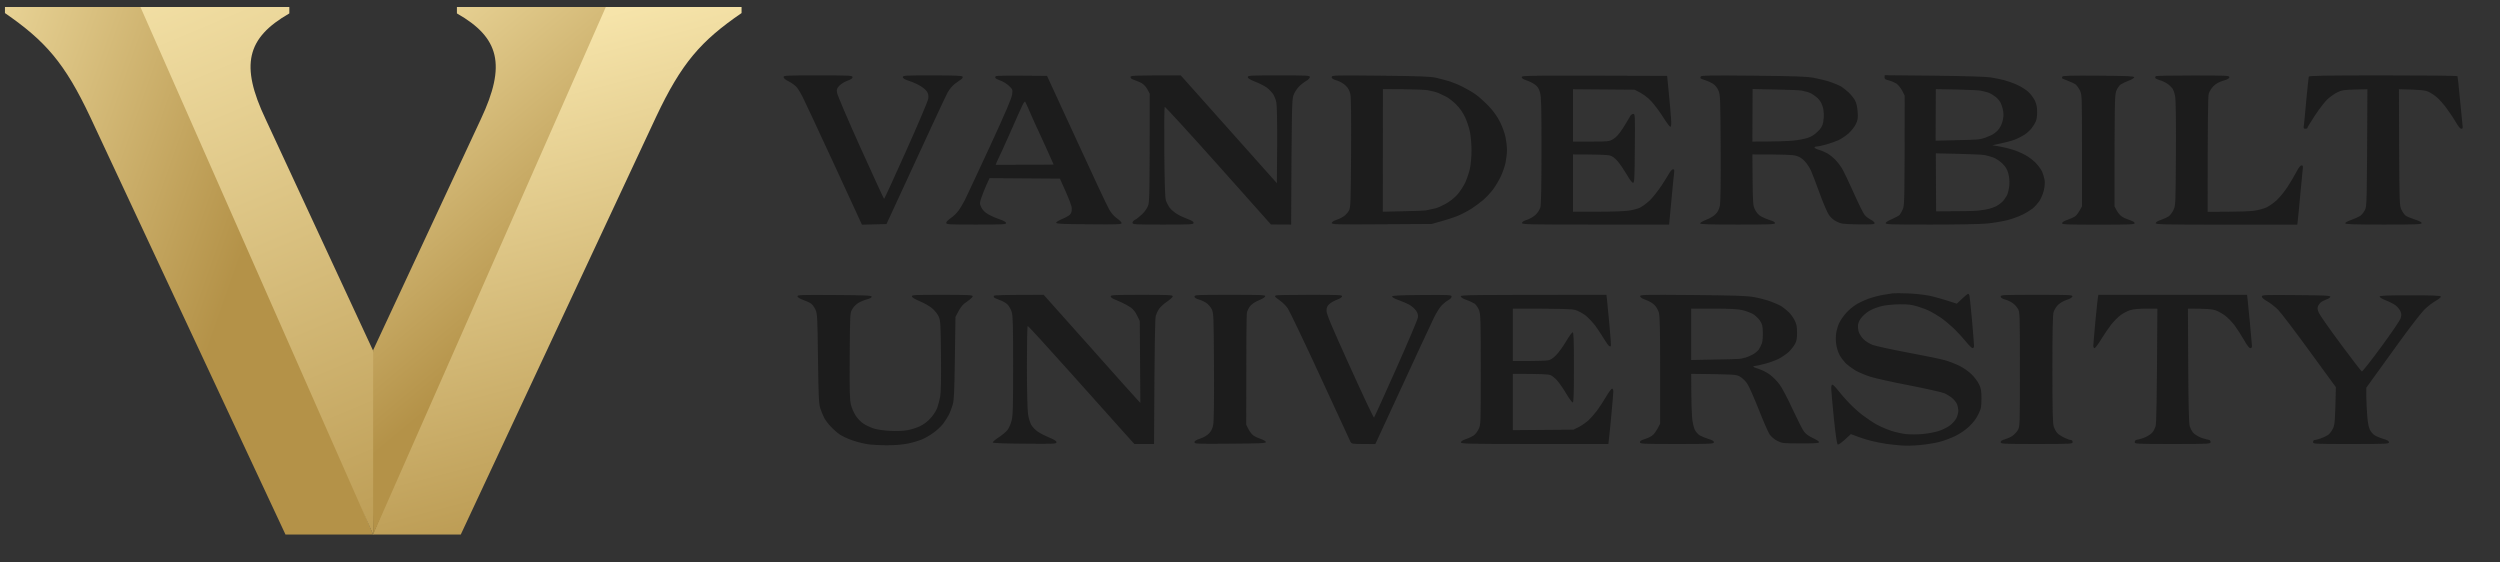
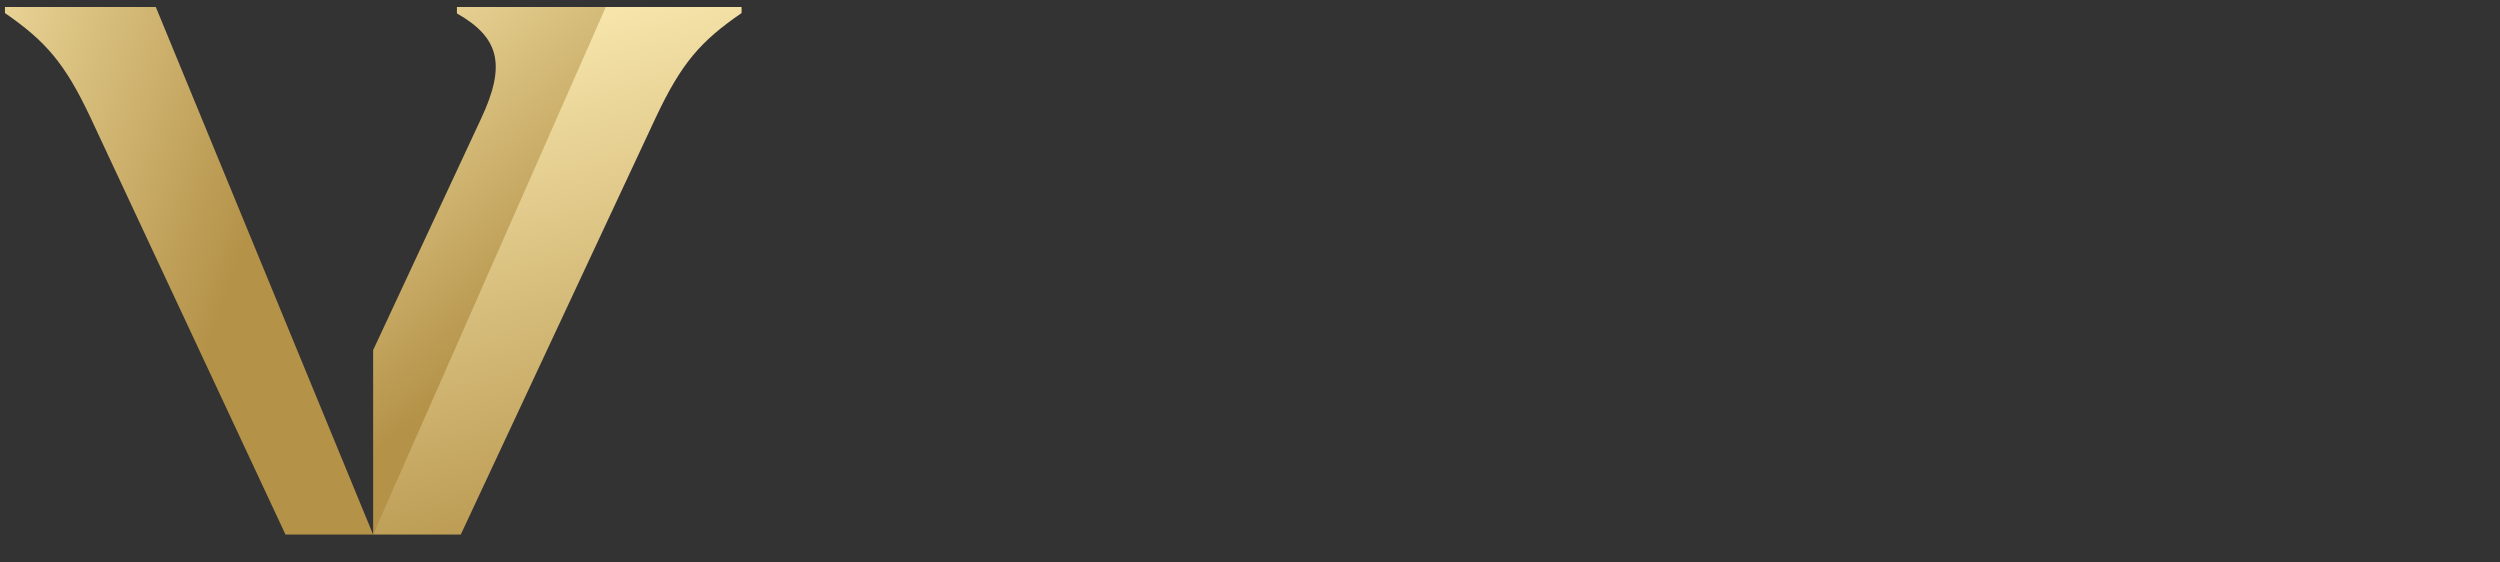
<svg xmlns="http://www.w3.org/2000/svg" width="240" height="54" viewBox="0 0 240 54" fill="none">
  <rect x="0" y="0" width="240" height="54" fill="#333333" stroke="none" />
  <g clip-path="url(#clip0_4351_988)">
    <path d="M14.957 0.672H0.476V1.255C4.354 3.934 6.207 6.031 8.657 11.222L27.408 51.318H35.819L14.957 0.672Z" fill="url(#paint0_linear_4351_988)" />
-     <path d="M35.819 51.318L36.474 35.079L25.489 11.418C23.038 6.246 23.674 3.643 27.776 1.288V0.672H13.481L35.819 51.318Z" fill="url(#paint1_linear_4351_988)" />
    <path d="M56.733 0.672H71.19V1.255C67.283 3.934 65.434 6.031 62.984 11.222L44.233 51.318H35.794L56.733 0.672Z" fill="url(#paint2_linear_4351_988)" />
    <path d="M35.821 51.318V33.613L46.171 11.418C48.602 6.246 47.967 3.619 43.864 1.288V0.672H58.159L35.821 51.318Z" fill="url(#paint3_linear_4351_988)" />
-     <path d="M221.404 9.609C221.518 8.433 221.622 7.418 221.641 7.361C221.679 7.266 223.192 7.238 228.784 7.238C232.682 7.238 235.899 7.266 235.918 7.314C235.937 7.352 236.051 8.338 236.155 9.514C236.268 10.69 236.372 11.809 236.401 12.008C236.439 12.293 236.42 12.359 236.278 12.359C236.183 12.359 235.994 12.141 235.786 11.771C235.606 11.449 235.218 10.861 234.925 10.472C234.641 10.073 234.215 9.58 233.979 9.381C233.751 9.172 233.373 8.916 233.136 8.812C232.796 8.66 232.474 8.613 230.298 8.565L230.317 14.142C230.345 19.482 230.355 19.728 230.535 20.127C230.639 20.354 230.828 20.62 230.96 20.715C231.093 20.8 231.481 20.961 231.831 21.075C232.247 21.208 232.474 21.322 232.474 21.416C232.474 21.54 232.011 21.559 228.831 21.559C226.002 21.559 225.179 21.53 225.151 21.445C225.123 21.369 225.34 21.246 225.719 21.113C226.05 20.99 226.438 20.819 226.57 20.734C226.712 20.639 226.911 20.392 227.024 20.183C227.223 19.814 227.223 19.7 227.27 8.647L227.27 8.565L226.069 8.594C225.018 8.622 224.791 8.66 224.385 8.86C224.129 8.983 223.713 9.277 223.448 9.514C223.192 9.751 222.653 10.453 222.237 11.079C221.83 11.705 221.499 12.245 221.499 12.293C221.499 12.331 221.414 12.359 221.31 12.359C221.149 12.359 221.13 12.312 221.168 12.056C221.196 11.885 221.3 10.785 221.404 9.609Z" fill="#1C1C1C" />
-     <path fill-rule="evenodd" clip-rule="evenodd" d="M78.535 7.238C81.629 7.238 81.847 7.247 81.847 7.408C81.847 7.522 81.695 7.627 81.355 7.75C81.08 7.845 80.73 8.063 80.579 8.224C80.342 8.48 80.305 8.575 80.352 8.897C80.38 9.106 81.392 11.487 82.613 14.19C83.834 16.883 84.846 19.093 84.874 19.093C84.903 19.093 85.858 17.016 86.994 14.474C88.139 11.923 89.094 9.675 89.113 9.466C89.151 9.21 89.113 9.002 89.009 8.822C88.924 8.679 88.65 8.433 88.403 8.281C88.148 8.12 87.665 7.892 87.306 7.778C86.842 7.627 86.672 7.522 86.672 7.399C86.672 7.247 86.871 7.238 89.51 7.238C91.687 7.238 92.368 7.266 92.415 7.361C92.444 7.418 92.396 7.532 92.292 7.598C92.198 7.665 91.923 7.854 91.696 8.025C91.46 8.196 91.157 8.547 90.987 8.85C90.826 9.135 89.435 12.103 85.102 21.511L82.746 21.568L80.153 15.944C78.724 12.852 77.371 9.95 77.144 9.495C76.927 9.03 76.615 8.518 76.463 8.347C76.312 8.186 75.971 7.94 75.706 7.807C75.394 7.655 75.224 7.513 75.224 7.399C75.224 7.247 75.441 7.238 78.535 7.238ZM100.514 7.285L103.334 13.402C104.876 16.769 106.286 19.776 106.466 20.079C106.664 20.44 106.939 20.753 107.223 20.961C107.478 21.132 107.677 21.341 107.677 21.416C107.677 21.54 107.27 21.559 104.526 21.53C102.019 21.521 101.385 21.483 101.385 21.388C101.385 21.322 101.64 21.16 101.952 21.028C102.265 20.904 102.605 20.715 102.709 20.61C102.842 20.468 102.899 20.297 102.889 20.013C102.88 19.747 102.69 19.207 101.754 17.149L94.998 17.101L94.705 17.737C94.544 18.097 94.326 18.638 94.222 18.951C94.033 19.51 94.033 19.529 94.203 19.899C94.317 20.146 94.535 20.373 94.809 20.534C95.046 20.686 95.528 20.904 95.897 21.028C96.323 21.17 96.569 21.303 96.578 21.407C96.607 21.54 96.332 21.559 93.721 21.559C91.034 21.559 90.835 21.549 90.835 21.388C90.835 21.303 91.034 21.094 91.27 20.942C91.507 20.781 91.838 20.468 92.008 20.231C92.188 19.994 92.463 19.529 92.633 19.188C92.803 18.846 93.882 16.542 95.027 14.066C96.55 10.766 97.118 9.429 97.165 9.068C97.222 8.594 97.212 8.575 96.862 8.243C96.673 8.053 96.294 7.826 96.039 7.731C95.774 7.646 95.556 7.522 95.547 7.465C95.537 7.408 95.566 7.333 95.613 7.304C95.66 7.266 96.777 7.247 100.514 7.285ZM96.995 12.691C96.465 13.886 95.973 14.977 95.897 15.11C95.831 15.242 95.727 15.451 95.679 15.584L95.585 15.821C99.899 15.821 101.148 15.811 101.148 15.792C101.148 15.783 100.827 15.072 100.439 14.209C100.051 13.345 99.691 12.568 99.644 12.473C99.587 12.388 99.313 11.752 99.01 11.079C98.717 10.396 98.452 9.808 98.414 9.76C98.385 9.723 98.262 9.865 98.158 10.092C98.045 10.32 97.524 11.487 96.995 12.691ZM113.354 7.238L122.579 17.585L122.607 13.953C122.616 11.809 122.588 10.13 122.531 9.846C122.484 9.58 122.342 9.22 122.228 9.049C122.105 8.869 121.841 8.584 121.632 8.423C121.424 8.271 120.923 8.006 120.525 7.854C119.996 7.646 119.787 7.522 119.787 7.399C119.787 7.247 119.996 7.238 122.768 7.238C125.54 7.238 125.748 7.247 125.748 7.399C125.748 7.494 125.597 7.655 125.408 7.759C125.218 7.864 124.887 8.12 124.688 8.328C124.471 8.556 124.253 8.897 124.159 9.182C124.026 9.599 123.998 10.396 123.95 21.559L122.011 21.549L116.949 15.868C114.167 12.748 111.849 10.225 111.811 10.254C111.773 10.292 111.755 12.236 111.773 14.588C111.802 17.651 111.84 18.96 111.925 19.235C111.991 19.444 112.161 19.766 112.294 19.946C112.436 20.127 112.739 20.392 112.975 20.534C113.212 20.686 113.666 20.895 113.997 21.018C114.413 21.17 114.584 21.274 114.584 21.388C114.584 21.549 114.385 21.559 111.65 21.559C108.926 21.559 108.717 21.549 108.717 21.388C108.717 21.303 108.821 21.17 108.954 21.104C109.086 21.047 109.38 20.809 109.626 20.582C109.872 20.354 110.118 20.003 110.212 19.757C110.354 19.377 110.373 18.789 110.373 8.992L110.156 8.584C110.042 8.366 109.805 8.101 109.635 8.006C109.474 7.902 109.153 7.769 108.926 7.693C108.651 7.608 108.528 7.513 108.528 7.399C108.528 7.247 108.708 7.238 113.354 7.238ZM132.494 7.266C136.298 7.304 137.282 7.342 137.859 7.465C138.247 7.551 138.843 7.712 139.184 7.816C139.524 7.93 140.101 8.167 140.461 8.357C140.82 8.537 141.379 8.86 141.691 9.087C142.003 9.305 142.571 9.827 142.959 10.235C143.432 10.747 143.763 11.221 144.018 11.743C144.227 12.16 144.454 12.795 144.529 13.165C144.605 13.526 144.671 14.085 144.671 14.398C144.671 14.711 144.605 15.261 144.529 15.631C144.454 15.992 144.245 16.589 144.066 16.959C143.895 17.319 143.564 17.879 143.328 18.192C143.091 18.505 142.665 18.96 142.391 19.197C142.107 19.434 141.606 19.814 141.265 20.032C140.924 20.25 140.328 20.563 139.94 20.724C139.553 20.885 138.824 21.122 137.433 21.502L132.627 21.53C128.189 21.559 127.83 21.549 127.849 21.398C127.868 21.303 128.047 21.189 128.303 21.104C128.539 21.028 128.87 20.866 129.031 20.743C129.202 20.62 129.419 20.373 129.504 20.203C129.656 19.927 129.675 19.434 129.703 14.73C129.722 11.306 129.703 9.391 129.637 9.059C129.561 8.698 129.438 8.471 129.202 8.234C129.003 8.034 128.672 7.835 128.35 7.731C127.953 7.608 127.83 7.522 127.839 7.399C127.849 7.228 128.028 7.219 132.494 7.266ZM132.75 20.326C135.796 20.269 136.78 20.221 136.913 20.193C137.045 20.165 137.253 20.117 137.386 20.089C137.518 20.051 137.726 20.013 137.859 19.984C137.991 19.956 138.389 19.776 138.748 19.586C139.155 19.368 139.581 19.036 139.874 18.713C140.139 18.429 140.489 17.888 140.66 17.528C140.83 17.158 141.038 16.551 141.114 16.172C141.199 15.792 141.265 15.034 141.265 14.446C141.265 13.867 141.199 13.07 141.114 12.663C141.038 12.264 140.82 11.619 140.641 11.24C140.423 10.785 140.139 10.377 139.77 10.007C139.467 9.713 139.032 9.372 138.796 9.267C138.569 9.153 138.275 9.011 138.143 8.954C138.01 8.897 137.802 8.822 137.67 8.793C137.537 8.765 137.263 8.708 137.055 8.66C136.847 8.622 135.796 8.575 134.718 8.565L132.759 8.556L132.75 20.326ZM160.046 7.285L160.198 8.85C160.283 9.713 160.387 10.813 160.415 11.297C160.462 11.961 160.444 12.169 160.349 12.169C160.292 12.169 159.98 11.762 159.668 11.259C159.355 10.756 158.845 10.073 158.532 9.732C158.173 9.343 157.775 9.021 156.924 8.613L151.01 8.565V13.592H152.732C154.398 13.592 154.473 13.583 154.861 13.355C155.155 13.184 155.419 12.89 155.779 12.34C156.053 11.904 156.356 11.411 156.441 11.249C156.536 11.05 156.659 10.937 156.782 10.937C156.971 10.937 156.971 10.993 156.943 14.227C156.924 17.073 156.905 17.528 156.782 17.547C156.687 17.566 156.47 17.272 156.167 16.75C155.902 16.305 155.514 15.726 155.287 15.47C155.022 15.166 154.776 14.986 154.53 14.92C154.341 14.872 153.47 14.825 151.01 14.825V20.326H153.347C154.644 20.326 155.987 20.278 156.356 20.221C156.716 20.174 157.198 20.041 157.416 19.946C157.643 19.842 158.059 19.529 158.353 19.264C158.646 18.988 159.166 18.325 159.516 17.803C159.857 17.272 160.216 16.703 160.302 16.542C160.396 16.38 160.538 16.248 160.614 16.248C160.718 16.248 160.746 16.323 160.718 16.561C160.69 16.722 160.576 17.917 160.235 21.559H153.158C146.564 21.559 146.09 21.549 146.109 21.398C146.128 21.293 146.308 21.179 146.611 21.094C146.866 21.009 147.235 20.791 147.425 20.61C147.623 20.421 147.812 20.117 147.879 19.899C147.945 19.643 147.983 17.85 147.983 14.446C147.983 10.197 147.964 9.286 147.841 8.878C147.737 8.49 147.614 8.309 147.339 8.11C147.15 7.968 146.781 7.788 146.535 7.712C146.223 7.608 146.081 7.522 146.09 7.399C146.09 7.247 146.469 7.238 160.046 7.285ZM168.268 7.266C172.299 7.304 173.359 7.342 174.097 7.465C174.589 7.56 175.317 7.731 175.705 7.864C176.093 7.996 176.566 8.196 176.746 8.3C176.926 8.414 177.257 8.679 177.484 8.888C177.711 9.106 177.985 9.448 178.089 9.656C178.222 9.903 178.307 10.292 178.335 10.747C178.373 11.363 178.354 11.524 178.156 11.923C178.033 12.188 177.711 12.577 177.455 12.814C177.19 13.042 176.765 13.326 176.509 13.45C176.244 13.573 175.714 13.763 175.327 13.867C174.939 13.981 174.522 14.066 174.399 14.066C174.286 14.066 174.191 14.114 174.191 14.161C174.191 14.218 174.399 14.322 174.664 14.398C174.92 14.474 175.298 14.645 175.487 14.759C175.686 14.882 175.989 15.129 176.169 15.309C176.348 15.489 176.632 15.849 176.793 16.105C176.963 16.371 177.474 17.433 177.938 18.476C178.402 19.52 178.884 20.497 179.017 20.648C179.149 20.8 179.414 20.999 179.603 21.094C179.802 21.198 179.963 21.341 179.963 21.416C179.963 21.54 179.736 21.559 178.373 21.54C176.897 21.511 176.765 21.492 176.32 21.274C176.005 21.116 175.752 20.895 175.563 20.61C175.402 20.373 175.005 19.434 174.674 18.524C174.343 17.613 173.974 16.655 173.86 16.39C173.746 16.134 173.491 15.736 173.283 15.508C173.018 15.214 172.781 15.062 172.441 14.958C172.1 14.863 171.447 14.825 168.23 14.825L168.249 17.272C168.278 19.567 168.287 19.738 168.486 20.136C168.618 20.411 168.826 20.639 169.054 20.771C169.252 20.885 169.64 21.047 169.905 21.132C170.227 21.217 170.407 21.331 170.407 21.416C170.407 21.54 169.943 21.559 166.811 21.559C164.001 21.559 163.216 21.53 163.216 21.445C163.206 21.378 163.481 21.217 163.802 21.094C164.143 20.971 164.531 20.734 164.701 20.553C164.919 20.326 165.042 20.079 165.108 19.738C165.174 19.415 165.203 17.376 165.184 14.161C165.155 9.277 165.146 9.068 164.957 8.66C164.843 8.404 164.635 8.158 164.436 8.034C164.257 7.921 163.944 7.778 163.736 7.712C163.528 7.646 163.32 7.57 163.273 7.532C163.235 7.503 163.225 7.418 163.273 7.342C163.329 7.238 164.171 7.228 168.268 7.266ZM168.23 13.592C170.615 13.592 171.684 13.545 172.157 13.497C172.621 13.45 173.245 13.336 173.529 13.241C173.879 13.127 174.191 12.938 174.484 12.644C174.835 12.312 174.948 12.113 175.024 11.743C175.071 11.487 175.099 11.098 175.081 10.889C175.071 10.68 175.033 10.443 175.014 10.367C174.995 10.292 174.92 10.073 174.844 9.893C174.759 9.713 174.551 9.448 174.371 9.315C174.191 9.172 173.964 9.021 173.86 8.964C173.756 8.907 173.567 8.841 173.434 8.812C173.302 8.784 173.094 8.736 172.961 8.698C172.829 8.66 171.712 8.613 170.482 8.594L168.249 8.547L168.23 13.592ZM180.928 7.219L185.668 7.266C188.497 7.295 190.683 7.361 191.08 7.427C191.44 7.484 192.017 7.598 192.357 7.683C192.688 7.769 193.266 7.968 193.635 8.139C193.994 8.3 194.477 8.603 194.713 8.812C194.94 9.021 195.224 9.4 195.347 9.656C195.508 9.998 195.565 10.311 195.565 10.728C195.574 11.05 195.517 11.458 195.451 11.629C195.375 11.8 195.196 12.103 195.044 12.302C194.893 12.501 194.571 12.786 194.344 12.938C194.108 13.089 193.682 13.307 193.398 13.412C193.105 13.526 192.509 13.687 191.269 13.943L191.979 14.066C192.367 14.133 192.944 14.275 193.256 14.379C193.568 14.474 194.079 14.692 194.391 14.863C194.704 15.024 195.158 15.366 195.404 15.612C195.65 15.859 195.934 16.248 196.038 16.466C196.132 16.684 196.246 17.063 196.284 17.291C196.322 17.575 196.293 17.926 196.199 18.315C196.114 18.638 195.924 19.093 195.773 19.311C195.621 19.529 195.338 19.842 195.139 20.013C194.931 20.174 194.486 20.449 194.155 20.61C193.814 20.781 193.152 21.018 192.688 21.141C192.215 21.255 191.364 21.398 190.796 21.454C190.2 21.521 187.873 21.559 185.375 21.559C181.467 21.559 181.003 21.549 181.022 21.416C181.032 21.331 181.306 21.16 181.618 21.037C181.931 20.904 182.262 20.724 182.356 20.639C182.442 20.544 182.593 20.278 182.688 20.041C182.83 19.662 182.848 19.093 182.848 9.182L182.612 8.708C182.47 8.442 182.233 8.148 182.044 8.015C181.855 7.902 181.524 7.759 181.306 7.712C180.985 7.636 180.909 7.579 180.918 7.418L180.928 7.219ZM185.819 13.507C188.79 13.45 189.803 13.402 189.982 13.374C190.172 13.345 190.446 13.27 190.597 13.213C190.758 13.146 191.014 13.042 191.165 12.976C191.326 12.909 191.591 12.71 191.761 12.539C191.96 12.34 192.13 12.027 192.225 11.705C192.329 11.344 192.357 11.031 192.31 10.709C192.272 10.443 192.159 10.073 192.064 9.874C191.96 9.675 191.742 9.419 191.572 9.296C191.402 9.172 191.175 9.021 191.071 8.973C190.966 8.916 190.777 8.85 190.645 8.822C190.522 8.793 190.304 8.736 190.172 8.708C190.049 8.67 189.017 8.622 187.891 8.594L185.838 8.556L185.819 13.507ZM185.867 20.288C188.431 20.288 189.5 20.259 189.888 20.221C190.276 20.183 190.768 20.098 190.976 20.041C191.184 19.984 191.487 19.87 191.638 19.795C191.799 19.709 192.045 19.539 192.196 19.396C192.338 19.264 192.547 18.979 192.66 18.77C192.764 18.552 192.868 18.125 192.897 17.774C192.925 17.376 192.887 16.978 192.793 16.637C192.688 16.257 192.537 16.001 192.234 15.707C191.998 15.47 191.629 15.223 191.354 15.119C191.099 15.024 190.711 14.92 190.503 14.882C190.295 14.844 189.159 14.796 187.986 14.768L185.838 14.721L185.867 20.288ZM201.459 7.266C204.269 7.285 204.884 7.314 204.884 7.418C204.884 7.494 204.648 7.636 204.364 7.74C204.08 7.845 203.73 8.015 203.588 8.11C203.437 8.215 203.257 8.48 203.162 8.736C203.011 9.144 202.992 9.675 202.992 19.814L203.21 20.212C203.323 20.44 203.56 20.705 203.73 20.809C203.891 20.914 204.231 21.056 204.487 21.141C204.752 21.227 204.932 21.341 204.932 21.426C204.932 21.549 204.477 21.568 201.431 21.568C198.299 21.568 197.93 21.549 197.958 21.416C197.968 21.331 198.176 21.198 198.45 21.113C198.715 21.018 199.047 20.876 199.188 20.781C199.33 20.696 199.539 20.44 199.87 19.814V14.455C199.87 9.144 199.87 9.087 199.662 8.67C199.548 8.433 199.359 8.177 199.236 8.091C199.113 8.006 198.81 7.864 198.545 7.769C198.29 7.674 198.034 7.57 197.987 7.541C197.949 7.503 197.94 7.427 197.977 7.361C198.025 7.266 198.782 7.247 201.459 7.266ZM210.533 7.247C213.788 7.247 214.015 7.257 214.015 7.408C214.015 7.532 213.854 7.627 213.419 7.75C213.012 7.873 212.728 8.034 212.491 8.271C212.302 8.461 212.094 8.793 212.037 9.002C211.971 9.258 211.933 11.117 211.933 20.335L213.807 20.326C214.828 20.326 215.992 20.288 216.38 20.231C216.768 20.183 217.317 20.032 217.591 19.909C217.856 19.776 218.301 19.463 218.566 19.216C218.831 18.97 219.294 18.41 219.588 17.964C219.881 17.518 220.269 16.864 220.449 16.513C220.666 16.096 220.836 15.878 220.95 15.878C221.082 15.878 221.101 15.935 221.064 16.229C221.045 16.428 220.931 17.528 220.827 18.675C220.723 19.823 220.619 20.942 220.543 21.568H213.731C207.59 21.568 206.919 21.549 206.947 21.416C206.956 21.331 207.165 21.198 207.439 21.113C207.704 21.018 208.035 20.876 208.177 20.781C208.319 20.696 208.527 20.411 208.65 20.165C208.858 19.719 208.858 19.681 208.887 14.74C208.905 11.6 208.877 9.561 208.811 9.239C208.764 8.954 208.641 8.613 208.546 8.48C208.442 8.347 208.224 8.139 208.044 8.025C207.865 7.902 207.543 7.75 207.316 7.693C207.098 7.627 206.909 7.532 206.9 7.475C206.89 7.418 206.919 7.342 206.966 7.304C207.013 7.276 208.612 7.247 210.533 7.247ZM183.17 28.169C183.832 28.188 184.741 28.292 185.252 28.397C185.744 28.501 186.538 28.719 187.854 29.155L188.355 28.681C188.629 28.416 188.894 28.207 188.942 28.207C188.998 28.207 189.055 28.302 189.074 28.416C189.103 28.539 189.207 29.611 189.32 30.815C189.424 32.01 189.509 33.091 189.509 33.205C189.509 33.338 189.453 33.423 189.367 33.423C189.292 33.423 188.998 33.129 188.715 32.778C188.431 32.428 187.91 31.858 187.56 31.526C187.201 31.185 186.652 30.73 186.34 30.512C186.028 30.303 185.564 30.018 185.299 29.886C185.044 29.753 184.504 29.544 184.116 29.43C183.539 29.25 183.208 29.203 182.366 29.212C181.76 29.222 181.06 29.288 180.691 29.374C180.332 29.459 179.849 29.63 179.603 29.762C179.348 29.886 178.988 30.161 178.799 30.379C178.572 30.616 178.42 30.901 178.383 31.119C178.345 31.318 178.373 31.65 178.439 31.858C178.506 32.067 178.714 32.389 178.903 32.57C179.092 32.759 179.48 32.996 179.764 33.11C180.048 33.215 181.562 33.547 183.123 33.841C184.684 34.135 186.283 34.457 186.671 34.571C187.059 34.675 187.702 34.922 188.09 35.111C188.497 35.311 188.998 35.661 189.273 35.937C189.538 36.193 189.859 36.619 189.982 36.885C190.181 37.283 190.219 37.502 190.219 38.26C190.219 39.085 190.191 39.218 189.916 39.778C189.727 40.185 189.424 40.574 189.046 40.935C188.677 41.286 188.185 41.618 187.693 41.864C187.258 42.073 186.567 42.329 186.151 42.433C185.734 42.538 184.902 42.67 184.306 42.727C183.709 42.784 182.896 42.803 182.508 42.765C182.12 42.737 181.477 42.661 181.089 42.613C180.701 42.556 180.038 42.424 179.622 42.319C179.206 42.215 178.6 42.025 177.682 41.675L177.115 42.196C176.803 42.481 176.49 42.699 176.434 42.68C176.348 42.661 176.235 41.902 176.055 40.195C175.923 38.839 175.8 37.558 175.8 37.331C175.79 37.075 175.828 36.932 175.913 36.923C175.97 36.923 176.216 37.169 176.452 37.473C176.689 37.776 177.153 38.317 177.493 38.668C177.834 39.028 178.43 39.569 178.818 39.863C179.206 40.157 179.802 40.555 180.142 40.745C180.483 40.935 181.098 41.2 181.514 41.343C181.931 41.485 182.593 41.627 182.981 41.675C183.369 41.712 184.097 41.712 184.589 41.665C185.081 41.618 185.763 41.494 186.103 41.38C186.444 41.276 186.917 41.039 187.172 40.859C187.418 40.679 187.702 40.366 187.806 40.157C187.91 39.948 187.996 39.626 187.996 39.446C187.996 39.266 187.939 38.971 187.873 38.801C187.797 38.63 187.598 38.374 187.418 38.222C187.239 38.071 186.907 37.862 186.671 37.758C186.434 37.653 184.949 37.321 183.359 37.008C181.77 36.705 180.067 36.325 179.575 36.174C179.083 36.022 178.42 35.737 178.108 35.557C177.796 35.367 177.38 35.055 177.181 34.865C176.992 34.666 176.727 34.324 176.604 34.087C176.471 33.85 176.329 33.404 176.282 33.091C176.225 32.74 176.225 32.304 176.273 31.972C176.32 31.678 176.452 31.223 176.575 30.986C176.689 30.739 176.982 30.322 177.219 30.056C177.455 29.791 177.862 29.44 178.118 29.279C178.373 29.108 178.922 28.843 179.338 28.691C179.755 28.539 180.398 28.368 180.757 28.311C181.126 28.255 181.552 28.188 181.704 28.16C181.864 28.141 182.517 28.141 183.17 28.169ZM80.106 28.321C83.133 28.34 83.682 28.368 83.682 28.482C83.682 28.567 83.512 28.662 83.257 28.729C83.02 28.786 82.651 28.937 82.433 29.061C82.197 29.203 81.941 29.45 81.818 29.677C81.601 30.047 81.601 30.094 81.572 34.182C81.553 37.682 81.572 38.393 81.695 38.877C81.781 39.19 81.979 39.654 82.15 39.91C82.32 40.166 82.641 40.508 82.878 40.66C83.115 40.821 83.559 41.029 83.871 41.134C84.193 41.238 84.865 41.333 85.433 41.361C86.01 41.39 86.701 41.371 87.088 41.305C87.457 41.238 88.006 41.068 88.318 40.916C88.678 40.745 89.047 40.47 89.34 40.138C89.596 39.863 89.879 39.417 89.974 39.161C90.069 38.896 90.192 38.412 90.258 38.071C90.334 37.653 90.353 36.354 90.334 34.135C90.305 31.071 90.286 30.777 90.116 30.388C90.012 30.161 89.738 29.81 89.501 29.611C89.264 29.402 88.735 29.099 88.318 28.928C87.845 28.729 87.552 28.558 87.543 28.454C87.514 28.311 87.77 28.302 90.447 28.302C92.992 28.302 93.38 28.321 93.38 28.444C93.38 28.52 93.134 28.748 92.841 28.947C92.415 29.231 92.226 29.43 91.725 30.417L91.668 34.362C91.621 37.644 91.592 38.393 91.46 38.848C91.374 39.152 91.214 39.578 91.1 39.797C90.987 40.024 90.74 40.413 90.542 40.679C90.343 40.935 89.908 41.343 89.577 41.57C89.255 41.807 88.744 42.092 88.46 42.206C88.177 42.319 87.599 42.49 87.183 42.575C86.691 42.68 85.981 42.746 85.149 42.746C84.449 42.746 83.55 42.699 83.162 42.623C82.774 42.556 82.13 42.386 81.743 42.243C81.355 42.111 80.844 41.864 80.607 41.703C80.371 41.542 79.983 41.2 79.746 40.944C79.51 40.698 79.226 40.318 79.122 40.11C79.008 39.901 78.847 39.493 78.753 39.209C78.601 38.744 78.582 38.165 78.526 34.419C78.478 30.436 78.46 30.123 78.289 29.734C78.185 29.506 77.996 29.241 77.863 29.146C77.731 29.051 77.39 28.89 77.106 28.795C76.794 28.681 76.577 28.549 76.558 28.454C76.529 28.311 76.804 28.302 80.106 28.321ZM100.193 28.302L104.611 33.253C107.033 35.984 109.124 38.317 109.474 38.687L109.418 30.815L109.162 30.294C109.011 29.962 108.774 29.677 108.547 29.516C108.348 29.374 107.951 29.155 107.667 29.032C107.383 28.909 107.033 28.757 106.891 28.691C106.74 28.634 106.626 28.52 106.626 28.444C106.626 28.321 107.024 28.302 109.607 28.302C112.19 28.302 112.587 28.321 112.587 28.444C112.587 28.52 112.341 28.748 112.048 28.947C111.745 29.146 111.404 29.459 111.281 29.639C111.158 29.81 111.017 30.113 110.96 30.294C110.884 30.521 110.837 32.418 110.789 42.623H108.897L107.932 41.551C107.393 40.954 105.103 38.402 102.842 35.861C100.581 33.328 98.698 31.27 98.66 31.299C98.612 31.318 98.584 33.072 98.584 35.197C98.584 37.331 98.631 39.36 98.688 39.73C98.736 40.091 98.877 40.565 98.991 40.773C99.105 40.982 99.388 41.276 99.625 41.437C99.861 41.599 100.363 41.855 100.732 42.006C101.214 42.206 101.423 42.338 101.423 42.452C101.423 42.613 101.224 42.623 98.376 42.594C96.455 42.585 95.32 42.538 95.301 42.481C95.282 42.424 95.528 42.215 95.859 41.997C96.19 41.788 96.569 41.466 96.711 41.286C96.853 41.105 97.032 40.707 97.108 40.394C97.241 39.91 97.26 39.085 97.26 35.13C97.26 31.289 97.241 30.351 97.127 29.962C97.051 29.696 96.862 29.374 96.72 29.231C96.578 29.089 96.238 28.89 95.973 28.805C95.698 28.71 95.462 28.596 95.424 28.558C95.396 28.52 95.386 28.444 95.424 28.397C95.452 28.33 96.351 28.302 100.193 28.302ZM118.075 28.302C121.103 28.302 121.481 28.311 121.462 28.444C121.443 28.529 121.178 28.7 120.866 28.823C120.525 28.956 120.194 29.174 120.033 29.364C119.891 29.535 119.74 29.829 119.702 30.009C119.664 30.189 119.636 32.684 119.636 40.773L119.854 41.2C119.967 41.437 120.185 41.703 120.327 41.807C120.469 41.912 120.8 42.063 121.055 42.149C121.32 42.234 121.528 42.367 121.528 42.443C121.528 42.547 120.97 42.575 118.103 42.594C114.886 42.623 114.669 42.613 114.669 42.452C114.669 42.338 114.82 42.234 115.208 42.111C115.549 41.997 115.87 41.807 116.069 41.608C116.277 41.39 116.4 41.143 116.466 40.792C116.533 40.48 116.561 38.402 116.542 35.178C116.514 30.275 116.504 30.038 116.324 29.677C116.22 29.468 115.984 29.203 115.804 29.08C115.624 28.956 115.293 28.805 115.066 28.748C114.792 28.662 114.669 28.577 114.669 28.463C114.669 28.311 114.896 28.302 118.075 28.302ZM125.71 28.302C128.558 28.302 128.861 28.311 128.842 28.454C128.823 28.539 128.615 28.681 128.341 28.776C128.085 28.871 127.754 29.061 127.612 29.193C127.404 29.383 127.347 29.525 127.347 29.838C127.347 30.161 127.801 31.242 129.599 35.206C130.829 37.928 131.87 40.129 131.908 40.091C131.945 40.043 132.901 37.947 134.027 35.415C135.153 32.883 136.099 30.663 136.118 30.483C136.156 30.237 136.099 30.056 135.938 29.819C135.815 29.639 135.522 29.383 135.295 29.25C135.058 29.127 134.595 28.928 134.254 28.805C133.913 28.691 133.639 28.539 133.639 28.473C133.639 28.368 134.235 28.34 136.487 28.321C139.155 28.302 139.344 28.311 139.354 28.463C139.363 28.567 139.231 28.71 139.023 28.823C138.833 28.928 138.531 29.174 138.36 29.364C138.181 29.563 137.878 30.056 137.679 30.455C137.471 30.863 136.127 33.765 132.031 42.632L130.895 42.623C129.807 42.623 129.76 42.613 129.646 42.414C129.59 42.291 128.284 39.465 126.742 36.126C125.199 32.788 123.799 29.857 123.629 29.611C123.468 29.364 123.118 29.023 122.872 28.852C122.626 28.681 122.418 28.511 122.408 28.482C122.399 28.454 122.427 28.397 122.474 28.359C122.522 28.33 123.969 28.302 125.71 28.302ZM154.218 28.302L154.265 28.7C154.294 28.928 154.398 30.028 154.502 31.147C154.606 32.266 154.672 33.205 154.644 33.234C154.615 33.262 154.549 33.253 154.483 33.224C154.417 33.186 154.199 32.892 154 32.56C153.802 32.228 153.433 31.659 153.177 31.308C152.912 30.957 152.477 30.493 152.212 30.284C151.938 30.075 151.502 29.838 151.238 29.762C150.878 29.658 150.121 29.63 145.229 29.63V34.656H146.772C147.614 34.656 148.456 34.628 148.636 34.59C148.853 34.552 149.118 34.372 149.393 34.087C149.629 33.85 150.055 33.262 150.339 32.778C150.623 32.295 150.916 31.896 150.982 31.896C151.067 31.906 151.096 32.646 151.096 35.273C151.096 37.9 151.067 38.639 150.982 38.639C150.916 38.639 150.641 38.26 150.367 37.805C150.102 37.35 149.714 36.79 149.516 36.562C149.317 36.325 149.014 36.079 148.853 36.013C148.636 35.927 148.049 35.889 145.229 35.889V41.295L151.048 41.248L151.569 40.992C151.853 40.849 152.278 40.546 152.515 40.328C152.751 40.1 153.12 39.683 153.328 39.398C153.546 39.114 153.925 38.516 154.18 38.09C154.435 37.653 154.7 37.302 154.767 37.302C154.823 37.312 154.88 37.426 154.88 37.568C154.88 37.71 154.795 38.725 154.691 39.825C154.587 40.916 154.483 41.997 154.407 42.623H147.311C140.764 42.623 140.215 42.604 140.243 42.462C140.253 42.367 140.451 42.243 140.735 42.149C141 42.063 141.331 41.902 141.473 41.807C141.625 41.703 141.833 41.437 141.946 41.2C142.154 40.773 142.154 40.717 142.154 35.51C142.154 30.73 142.136 30.199 141.994 29.791C141.899 29.544 141.71 29.26 141.568 29.155C141.416 29.061 141.066 28.89 140.783 28.795C140.47 28.691 140.253 28.549 140.234 28.454C140.196 28.311 140.735 28.302 154.218 28.302ZM162.468 28.321C166.622 28.359 167.663 28.397 168.391 28.52C168.864 28.605 169.593 28.795 170 28.947C170.397 29.089 170.88 29.307 171.059 29.43C171.239 29.554 171.532 29.791 171.703 29.952C171.883 30.113 172.129 30.455 172.27 30.72C172.469 31.1 172.516 31.327 172.516 31.906C172.526 32.437 172.479 32.712 172.337 32.987C172.233 33.196 171.968 33.537 171.76 33.746C171.542 33.954 171.097 34.267 170.766 34.438C170.435 34.609 169.82 34.827 169.404 34.931C168.987 35.045 168.571 35.13 168.486 35.13C168.391 35.13 168.316 35.159 168.316 35.197C168.316 35.235 168.562 35.339 168.864 35.424C169.158 35.519 169.64 35.766 169.924 35.974C170.208 36.193 170.624 36.61 170.842 36.913C171.069 37.207 171.618 38.26 172.072 39.246C172.535 40.233 173.018 41.21 173.169 41.409C173.34 41.656 173.623 41.855 174.04 42.054C174.39 42.215 174.645 42.386 174.626 42.452C174.598 42.547 174.163 42.575 172.848 42.566C171.192 42.566 171.088 42.556 170.634 42.329C170.359 42.196 170.056 41.94 169.896 41.722C169.754 41.513 169.271 40.423 168.836 39.303C168.391 38.184 167.899 37.065 167.729 36.819C167.559 36.572 167.246 36.269 167.038 36.155C166.679 35.946 166.556 35.937 162.355 35.889L162.364 37.568C162.364 38.497 162.402 39.616 162.44 40.062C162.478 40.527 162.591 41.02 162.695 41.238C162.79 41.447 163.008 41.693 163.159 41.788C163.32 41.883 163.689 42.035 163.982 42.13C164.38 42.243 164.531 42.338 164.531 42.452C164.531 42.613 164.294 42.623 160.983 42.623C157.671 42.623 157.435 42.613 157.435 42.452C157.435 42.338 157.558 42.253 157.832 42.177C158.059 42.111 158.39 41.968 158.57 41.845C158.759 41.722 159.005 41.418 159.374 40.679V35.557C159.374 31.697 159.346 30.331 159.251 30.009C159.185 29.772 158.996 29.44 158.826 29.279C158.665 29.108 158.286 28.89 158.002 28.795C157.671 28.681 157.473 28.558 157.454 28.444C157.435 28.292 157.728 28.283 162.468 28.321ZM162.355 34.561C165.912 34.505 167.038 34.467 167.161 34.429C167.275 34.4 167.464 34.343 167.587 34.324C167.701 34.296 167.984 34.172 168.211 34.059C168.448 33.945 168.722 33.717 168.836 33.566C168.94 33.404 169.082 33.129 169.148 32.949C169.205 32.769 169.243 32.295 169.233 31.896C169.214 31.289 169.177 31.119 168.959 30.787C168.808 30.569 168.514 30.284 168.297 30.151C168.07 30.028 167.615 29.857 167.275 29.772C166.821 29.668 166.111 29.63 164.512 29.63H162.355V34.561ZM195.517 28.302C198.687 28.302 198.971 28.311 198.952 28.454C198.933 28.558 198.734 28.681 198.403 28.786C198.11 28.88 197.741 29.099 197.571 29.269C197.4 29.44 197.202 29.753 197.145 29.962C197.06 30.227 197.031 31.792 197.031 35.462C197.031 39.55 197.06 40.66 197.164 40.963C197.23 41.172 197.381 41.437 197.495 41.57C197.599 41.693 197.911 41.893 198.167 42.016C198.432 42.139 198.715 42.243 198.81 42.243C198.905 42.243 198.971 42.31 198.971 42.433C198.971 42.613 198.905 42.623 195.517 42.623C192.291 42.623 192.064 42.613 192.064 42.452C192.064 42.338 192.187 42.253 192.461 42.177C192.688 42.111 193.02 41.968 193.19 41.845C193.37 41.722 193.606 41.475 193.71 41.295C193.909 40.973 193.909 40.84 193.909 35.462C193.909 30.075 193.909 29.952 193.71 29.63C193.606 29.45 193.37 29.193 193.19 29.08C193.02 28.956 192.688 28.805 192.461 28.748C192.187 28.662 192.064 28.577 192.064 28.463C192.064 28.311 192.291 28.302 195.517 28.302ZM201.44 28.302H215.718L215.765 28.7C215.793 28.928 215.898 30 216.002 31.1C216.106 32.19 216.191 33.167 216.191 33.253C216.191 33.347 216.125 33.423 216.03 33.423C215.926 33.423 215.708 33.148 215.424 32.636C215.178 32.209 214.772 31.583 214.526 31.242C214.27 30.91 213.854 30.474 213.589 30.284C213.333 30.094 212.917 29.867 212.671 29.781C212.359 29.677 211.876 29.63 210.041 29.63L210.069 35.102C210.088 38.867 210.135 40.688 210.211 40.916C210.268 41.096 210.4 41.352 210.495 41.485C210.59 41.618 210.864 41.807 211.091 41.921C211.318 42.035 211.668 42.149 211.867 42.187C212.132 42.224 212.217 42.281 212.217 42.433C212.217 42.613 212.151 42.623 208.574 42.623C204.998 42.623 204.932 42.613 204.932 42.433C204.932 42.281 205.017 42.224 205.291 42.187C205.48 42.149 205.83 42.035 206.058 41.921C206.285 41.807 206.559 41.618 206.654 41.485C206.758 41.352 206.881 41.096 206.937 40.916C207.013 40.688 207.06 38.82 207.108 29.63H206.048C205.357 29.63 204.809 29.677 204.506 29.772C204.25 29.848 203.834 30.066 203.588 30.246C203.333 30.426 202.926 30.844 202.67 31.166C202.415 31.498 201.98 32.133 201.696 32.598C201.421 33.053 201.138 33.423 201.081 33.423C201.015 33.423 200.958 33.328 200.958 33.205C200.958 33.091 201.043 32.077 201.147 30.957C201.251 29.838 201.365 28.776 201.393 28.605L201.44 28.302ZM220.42 28.33C223.164 28.349 223.713 28.378 223.713 28.482C223.713 28.558 223.542 28.681 223.334 28.748C223.126 28.823 222.871 28.956 222.776 29.042C222.681 29.137 222.558 29.298 222.521 29.421C222.454 29.573 222.483 29.753 222.615 30.038C222.71 30.256 223.656 31.612 224.716 33.034C225.775 34.467 226.684 35.652 226.74 35.661C226.788 35.681 227.63 34.618 228.595 33.3C229.56 31.991 230.402 30.749 230.459 30.559C230.544 30.284 230.544 30.132 230.449 29.895C230.374 29.724 230.175 29.468 229.995 29.326C229.815 29.193 229.39 28.966 229.059 28.843C228.718 28.71 228.444 28.549 228.444 28.482C228.444 28.378 228.973 28.349 231.367 28.349C233.628 28.349 234.3 28.378 234.319 28.473C234.338 28.539 234.111 28.729 233.808 28.89C233.515 29.061 233.032 29.43 232.739 29.724C232.446 30.009 231.405 31.356 230.421 32.712C229.446 34.068 228.311 35.643 227.166 37.217V38.051C227.176 38.507 227.204 39.332 227.251 39.873C227.299 40.527 227.384 41.001 227.507 41.248C227.601 41.447 227.81 41.693 227.97 41.788C228.122 41.893 228.5 42.044 228.794 42.13C229.191 42.243 229.342 42.338 229.342 42.462C229.342 42.613 229.106 42.623 225.7 42.623C222.114 42.623 222.057 42.623 222.057 42.433C222.057 42.329 222.114 42.243 222.199 42.243C222.275 42.243 222.54 42.177 222.786 42.092C223.032 42.006 223.363 41.845 223.514 41.741C223.665 41.627 223.874 41.343 223.978 41.105C224.139 40.745 224.176 40.413 224.243 37.169L221.716 33.708C220.335 31.811 218.982 30.028 218.708 29.753C218.443 29.478 217.979 29.117 217.686 28.947C217.345 28.757 217.137 28.577 217.137 28.473C217.137 28.311 217.336 28.302 220.42 28.33Z" fill="#1C1C1C" />
  </g>
  <defs>
    <linearGradient id="paint0_linear_4351_988" x1="-17.32" y1="12.469" x2="22.551" y2="26.477" gradientUnits="userSpaceOnUse">
      <stop stop-color="#FEEEB6" />
      <stop offset="1" stop-color="#B49248" />
    </linearGradient>
    <linearGradient id="paint1_linear_4351_988" x1="14.384" y1="-14.225" x2="44.779" y2="58.281" gradientUnits="userSpaceOnUse">
      <stop stop-color="#FEEEB6" />
      <stop offset="1" stop-color="#B49248" />
    </linearGradient>
    <linearGradient id="paint2_linear_4351_988" x1="46.144" y1="-1.998" x2="60.859" y2="54.069" gradientUnits="userSpaceOnUse">
      <stop stop-color="#FEEEB6" />
      <stop offset="1" stop-color="#B49248" />
    </linearGradient>
    <linearGradient id="paint3_linear_4351_988" x1="24.316" y1="-1.282" x2="51.172" y2="31.019" gradientUnits="userSpaceOnUse">
      <stop stop-color="#FEEEB6" />
      <stop offset="1" stop-color="#B49248" />
    </linearGradient>
    <clipPath id="clip0_4351_988">
      <rect width="240" height="53.731" fill="white" transform="translate(0 0.062)" />
    </clipPath>
  </defs>
</svg>